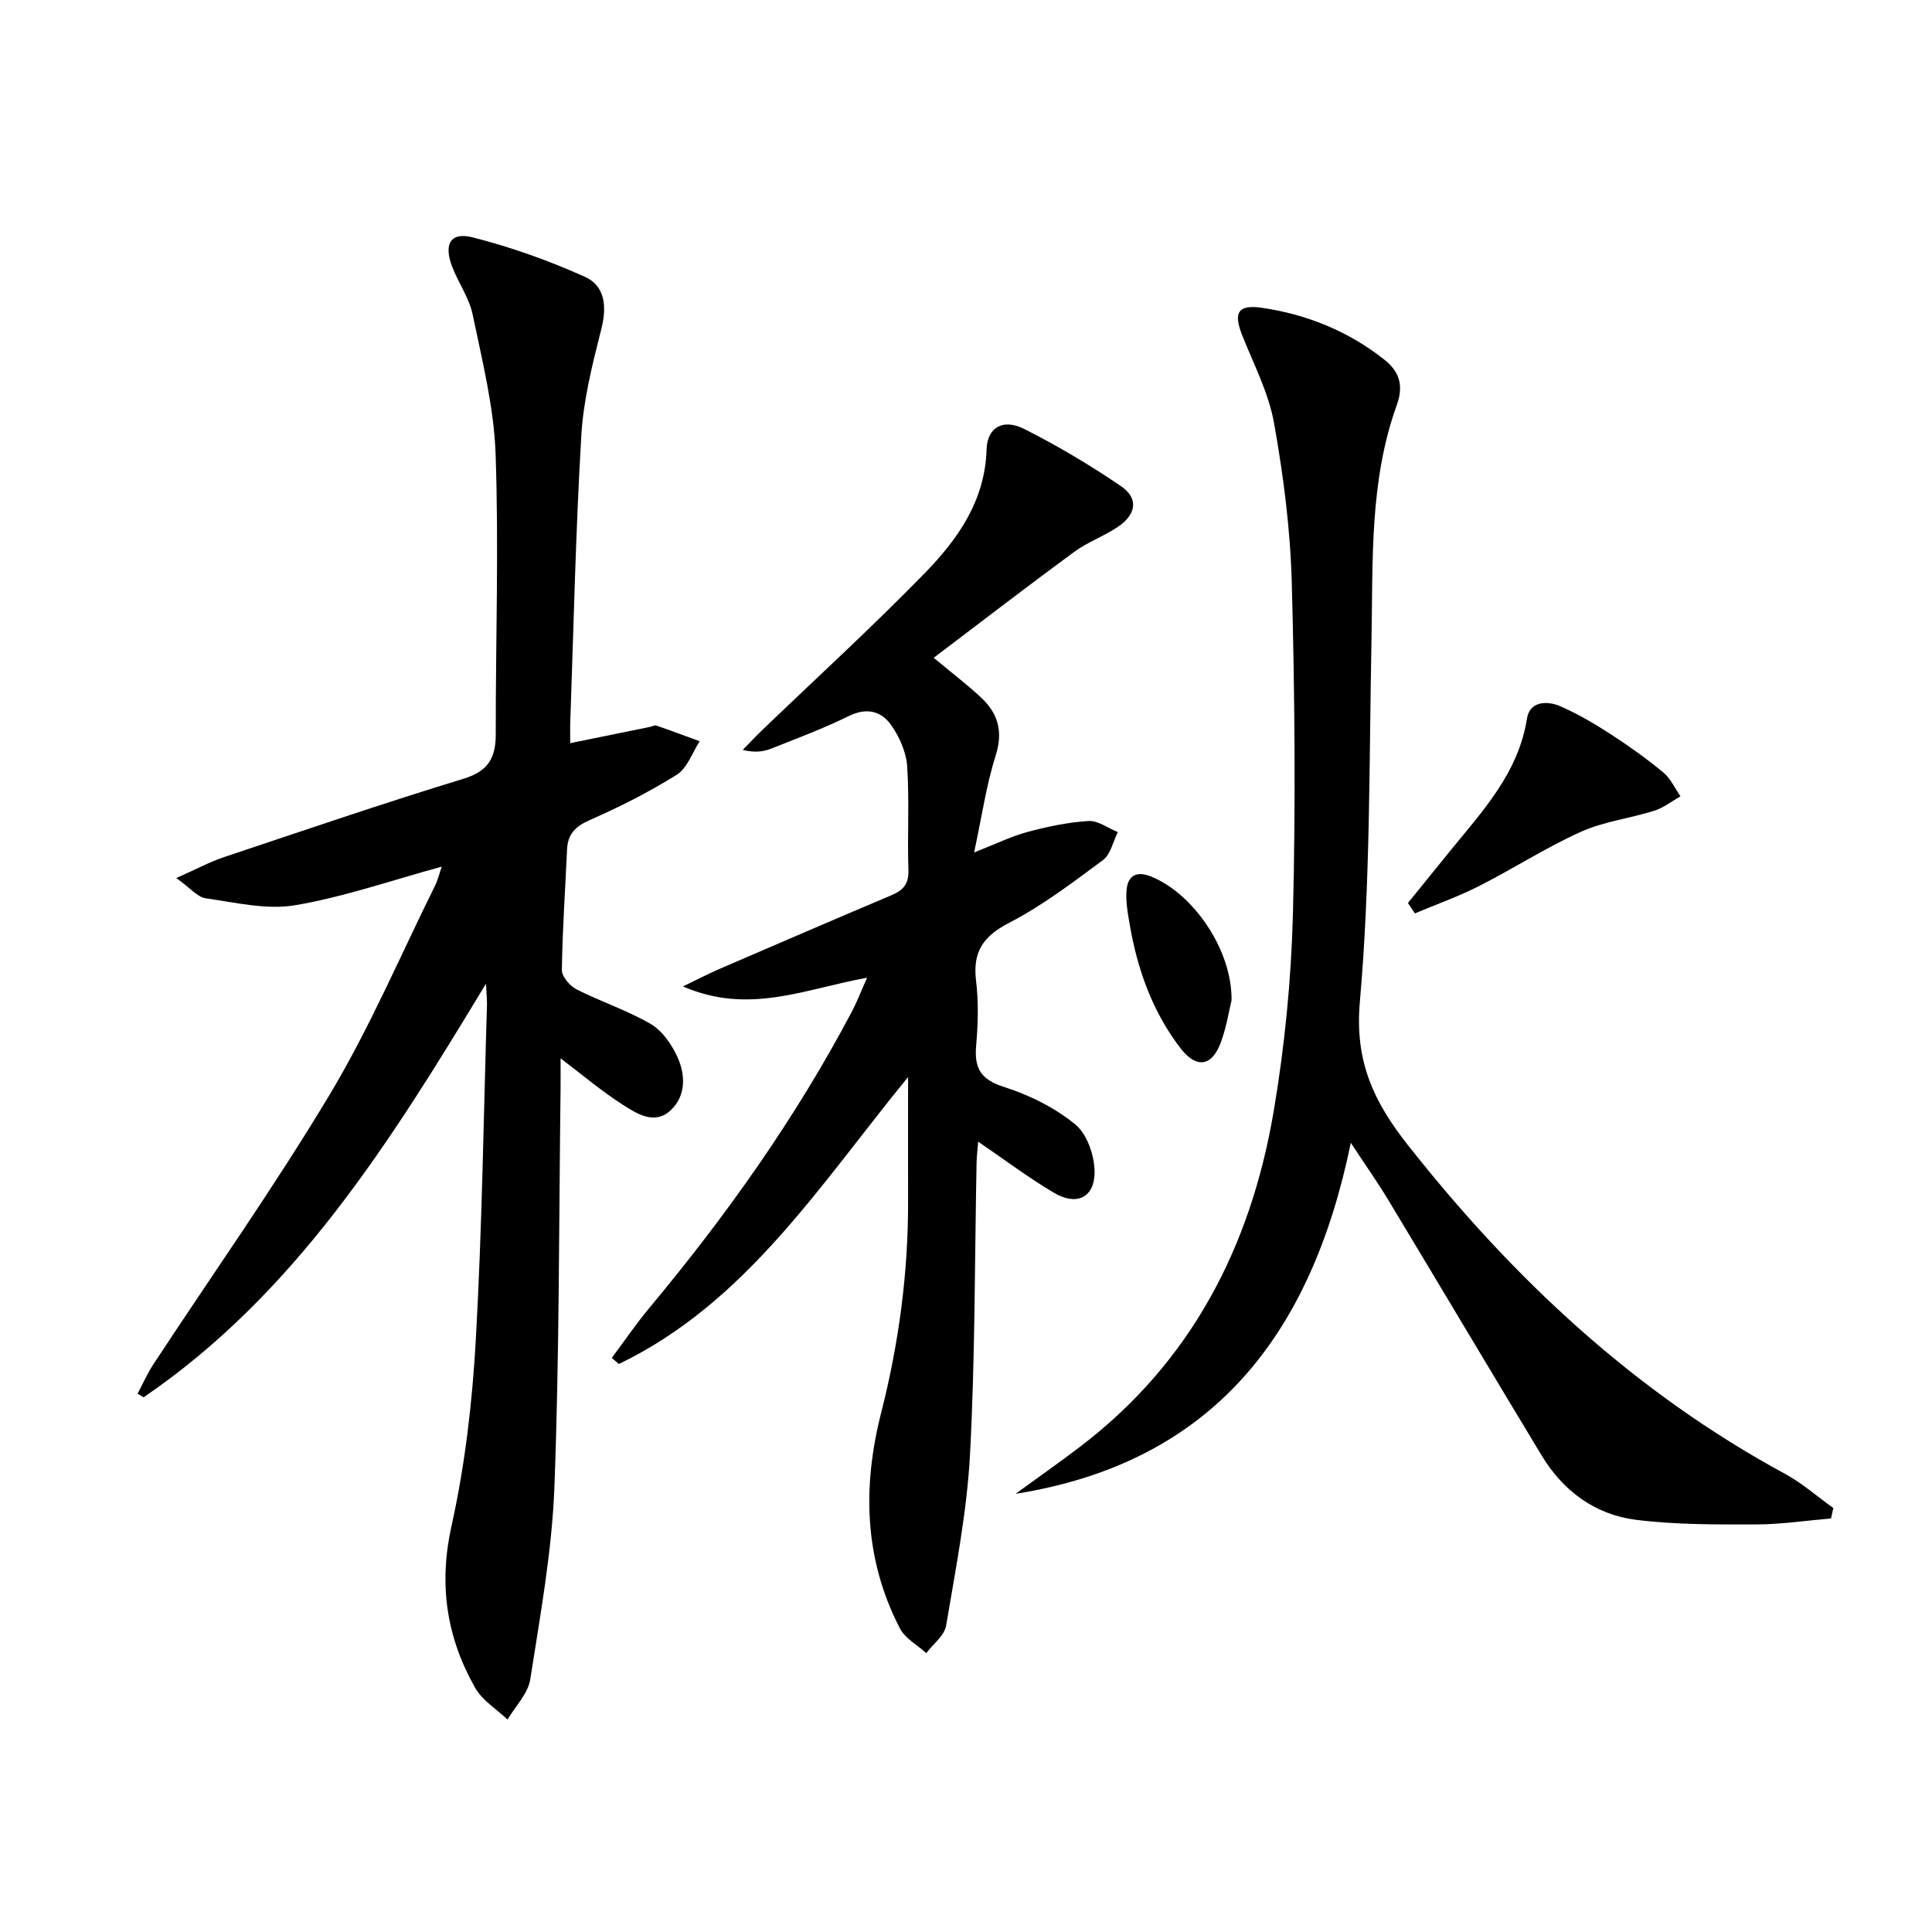
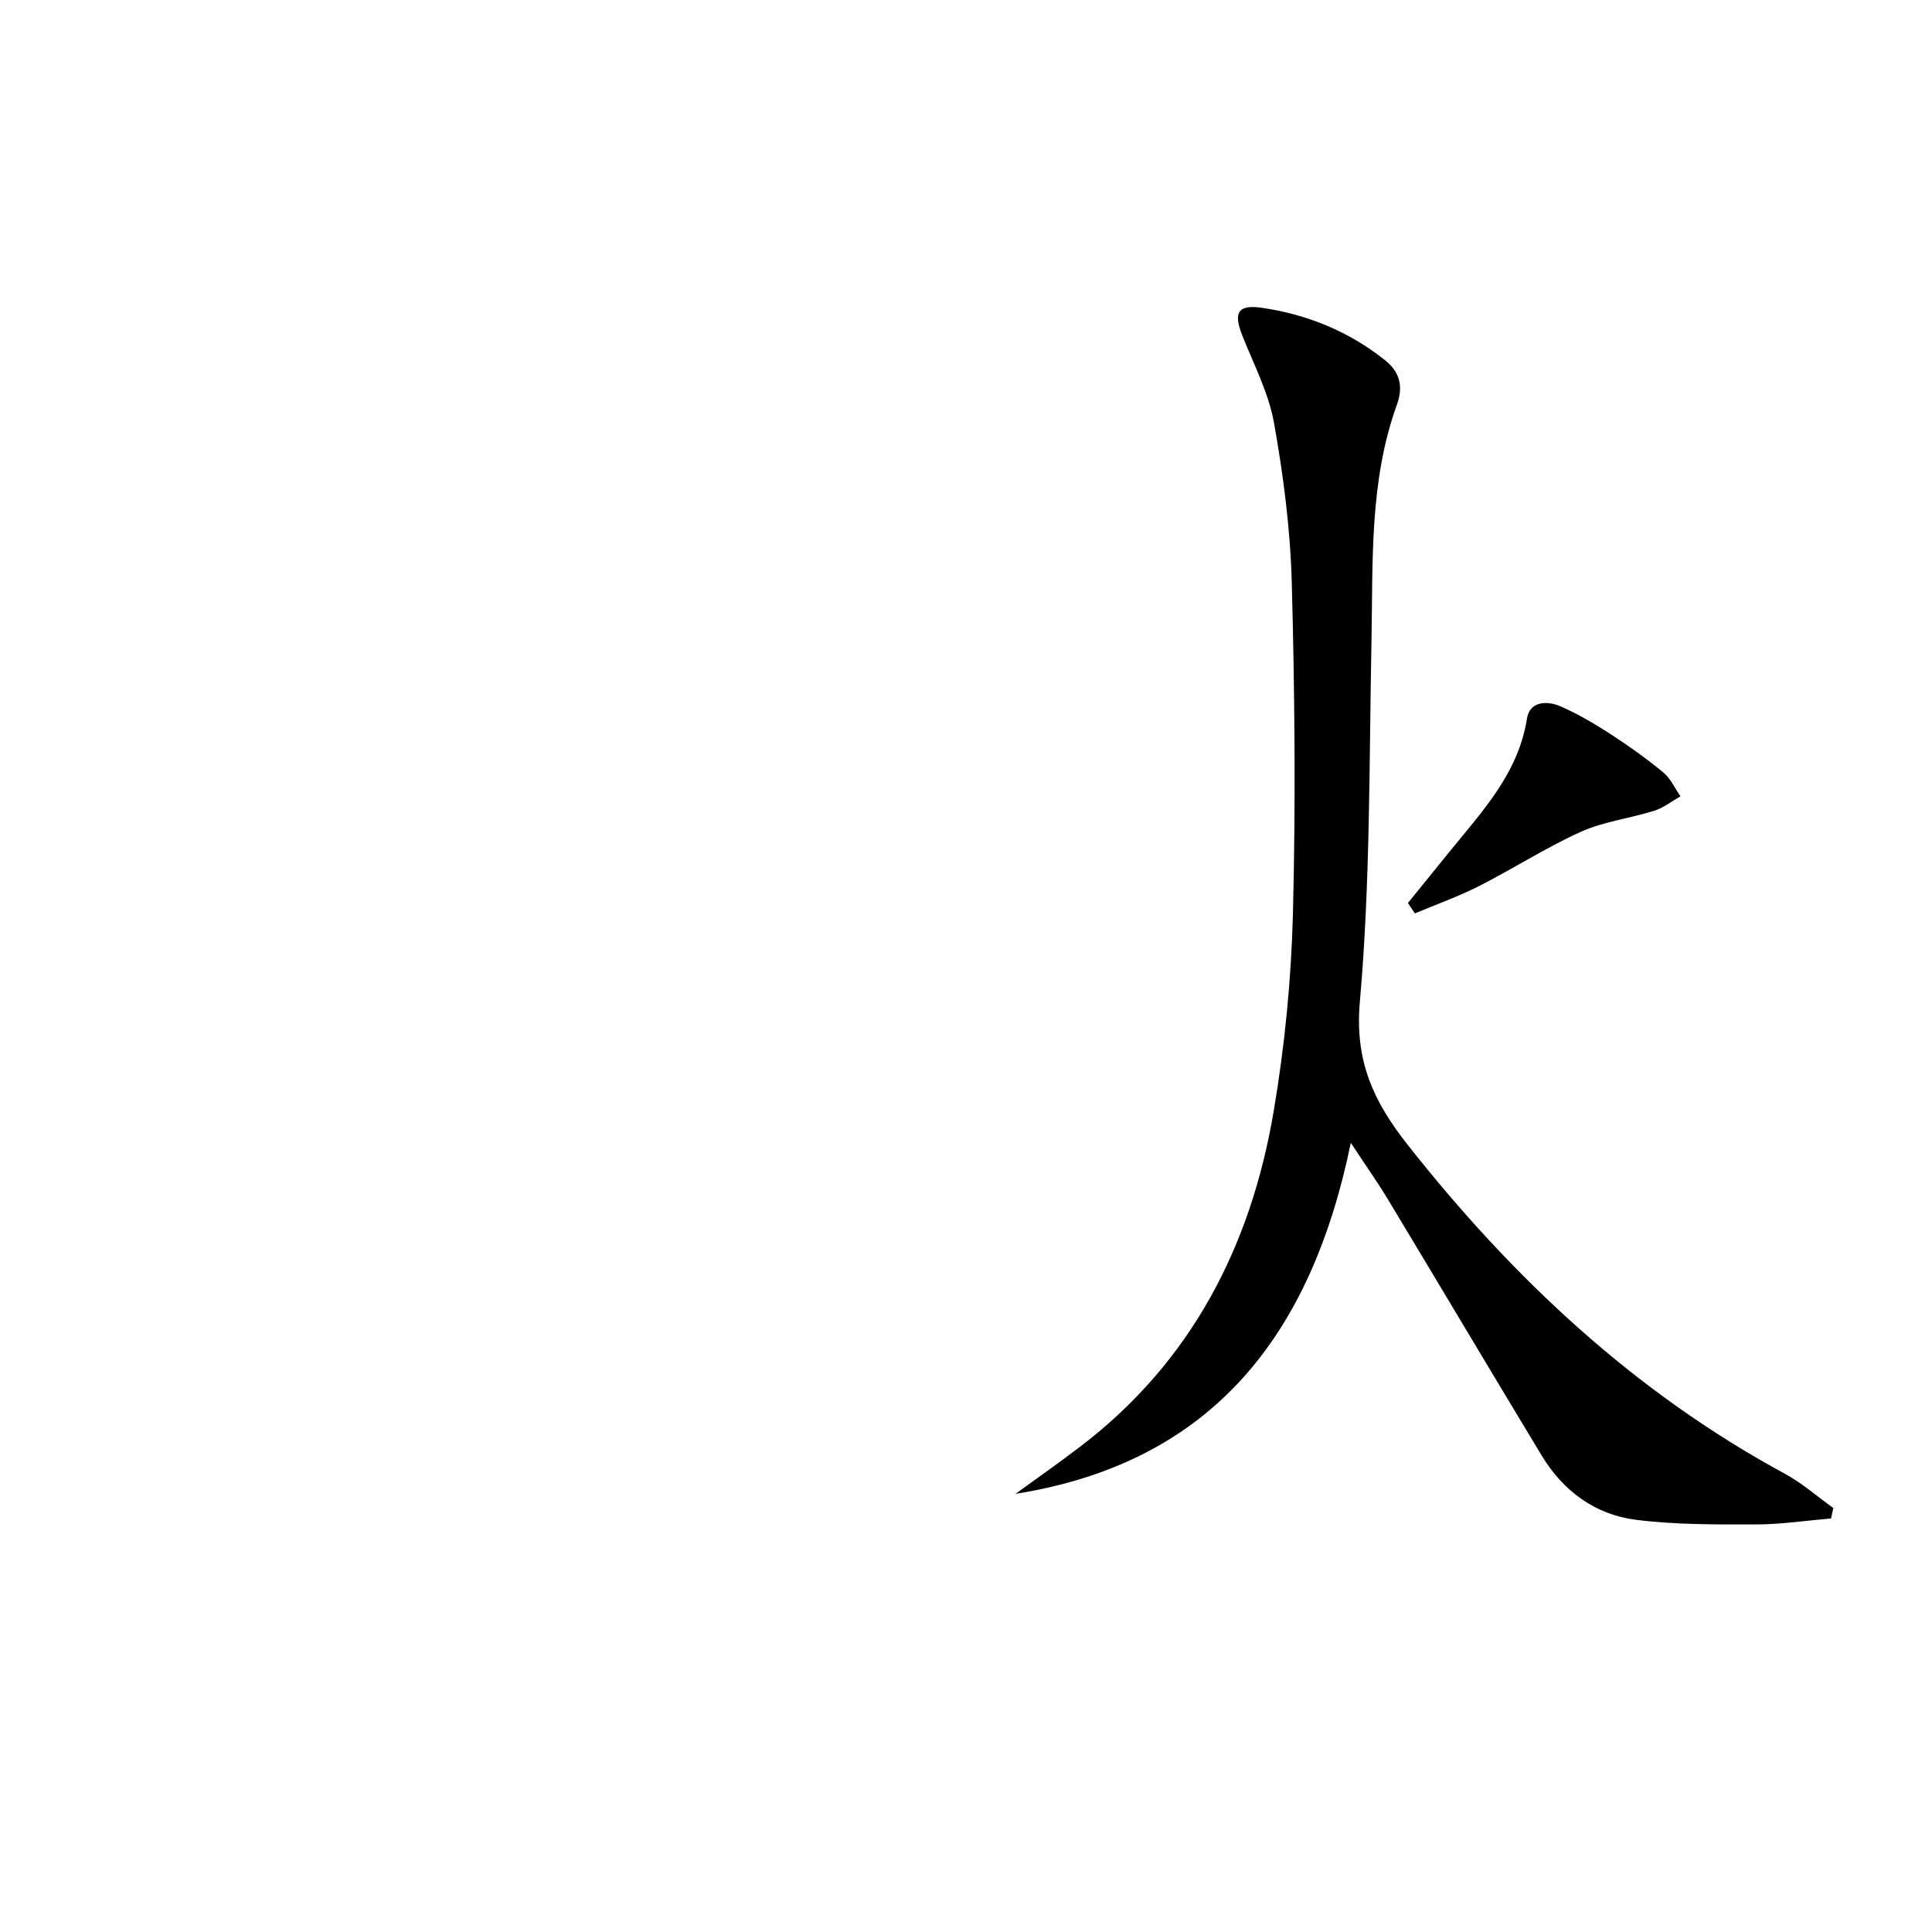
<svg xmlns="http://www.w3.org/2000/svg" enable-background="new 0 0 400 400" viewBox="0 0 400 400">
-   <path d="m91.46 179.43c-10.49 2.86-20.29 6.29-30.37 7.99-5.94 1-12.37-.57-18.51-1.44-1.69-.24-3.15-2.1-6.08-4.19 4.09-1.81 6.91-3.34 9.9-4.34 16.52-5.53 33.01-11.16 49.66-16.25 5.12-1.57 6.59-4.41 6.58-9.22-.02-19.33.64-38.67-.03-57.97-.34-9.68-2.77-19.32-4.75-28.88-.72-3.49-3.01-6.62-4.29-10.03-1.72-4.6-.27-7.11 4.27-5.96 7.94 2.01 15.78 4.81 23.25 8.17 4.21 1.89 4.59 6.18 3.4 10.85-1.83 7.21-3.69 14.56-4.13 21.94-1.17 19.76-1.59 39.56-2.29 59.35-.05 1.45-.01 2.9-.01 4.41 5.74-1.17 11.08-2.25 16.41-3.34.49-.1 1.05-.43 1.45-.29 3 1.03 5.97 2.15 8.95 3.24-1.55 2.36-2.57 5.57-4.75 6.93-5.75 3.6-11.87 6.68-18.09 9.42-2.99 1.32-4.49 2.93-4.63 6.09-.37 8.31-.96 16.61-1.07 24.93-.02 1.35 1.66 3.3 3.04 4 5.02 2.55 10.45 4.32 15.3 7.13 2.37 1.37 4.31 4.13 5.51 6.7 1.75 3.75 1.92 8.12-1.29 11.17-3.34 3.17-7.04.74-10.02-1.16-4.28-2.74-8.18-6.06-12.81-9.56 0 1.91.02 4.06 0 6.21-.35 27.47-.24 54.97-1.27 82.41-.5 13.37-2.94 26.7-5.01 39.97-.46 2.94-3.08 5.55-4.7 8.31-2.28-2.17-5.23-3.96-6.71-6.58-5.93-10.47-7.59-21.38-4.88-33.56 2.8-12.58 4.29-25.58 5.02-38.47 1.3-23.08 1.61-46.22 2.31-69.33.03-.93-.08-1.87-.2-4.43-19.89 32.96-39.55 64.27-70.89 85.65-.42-.25-.83-.5-1.25-.75 1.08-2.02 2.01-4.15 3.26-6.06 12.23-18.63 25.13-36.85 36.57-55.95 8.26-13.79 14.6-28.74 21.77-43.18.59-1.2.9-2.55 1.38-3.93z" />
-   <path d="m179.52 202.43c-12.88 2.3-24.4 7.75-38.13 1.8 3.32-1.6 5.38-2.68 7.51-3.6 11.89-5.13 23.79-10.26 35.72-15.31 2.42-1.02 3.56-2.34 3.46-5.2-.25-7.16.22-14.35-.26-21.48-.2-2.93-1.61-6.1-3.33-8.54-2.05-2.9-5.08-3.67-8.78-1.84-5.2 2.56-10.66 4.6-16.06 6.74-1.63.64-3.43.87-5.87.26 1.28-1.31 2.53-2.66 3.85-3.93 11.27-10.83 22.83-21.39 33.74-32.57 6.86-7.04 12.56-14.99 12.89-25.68.14-4.63 3.41-6.47 7.76-4.28 6.93 3.48 13.64 7.48 20.05 11.84 3.7 2.52 3.23 5.85-.65 8.46-2.88 1.94-6.28 3.14-9.06 5.19-9.64 7.08-19.12 14.39-29.05 21.9 3.7 3.08 6.84 5.47 9.72 8.14 3.58 3.3 4.71 7.07 3.11 12.11-1.94 6.1-2.84 12.53-4.46 20.05 4.45-1.74 7.66-3.33 11.04-4.24 4.13-1.11 8.39-2.01 12.63-2.27 1.98-.12 4.06 1.48 6.09 2.3-1 1.97-1.49 4.61-3.08 5.79-6.26 4.64-12.55 9.43-19.43 12.99-5.39 2.79-7.57 6.01-6.85 11.97.54 4.43.41 9.01.02 13.48-.4 4.65.93 6.99 5.74 8.52 5.27 1.68 10.57 4.3 14.81 7.79 2.47 2.03 4 6.56 3.97 9.95-.05 5.23-3.76 6.92-8.36 4.21-5.28-3.11-10.19-6.83-15.74-10.61-.12 1.59-.3 2.97-.33 4.35-.4 20.14-.29 40.3-1.36 60.4-.63 11.87-2.97 23.66-4.94 35.43-.35 2.08-2.69 3.82-4.11 5.71-1.86-1.69-4.38-3.03-5.46-5.12-7.41-14.28-7.79-29.31-3.89-44.62 3.67-14.41 5.62-29.01 5.58-43.88-.02-8.21 0-16.43 0-25.66-18.37 22.47-33.56 46.72-59.87 59.42-.49-.42-.98-.83-1.48-1.25 2.59-3.46 5.02-7.05 7.79-10.37 15.92-19.09 30.26-39.27 41.89-61.28 1.06-2.01 1.88-4.16 3.18-7.07z" />
  <path d="m379.1 314.38c-5.18.44-10.36 1.23-15.55 1.24-8.29.01-16.65.07-24.84-.96-8.48-1.07-15.09-5.97-19.55-13.35-10.66-17.65-21.19-35.37-31.83-53.03-2.12-3.52-4.51-6.88-7.66-11.67-8.16 39.72-28.59 66.19-69.41 72.67 4.51-3.29 9.1-6.49 13.53-9.88 22.9-17.51 35.16-41.37 39.89-69.2 2.3-13.53 3.66-27.35 4.01-41.07.58-22.81.37-45.66-.24-68.47-.3-11.07-1.73-22.19-3.68-33.1-1.12-6.26-4.22-12.17-6.6-18.18-1.83-4.64-.89-6.39 4.12-5.65 9.35 1.37 17.96 4.88 25.41 10.8 2.97 2.36 3.96 5.25 2.51 9.27-5.72 15.82-4.94 32.39-5.26 48.85-.49 24.96-.22 50-2.41 74.82-1.08 12.29 2.87 20.62 9.92 29.57 21.8 27.67 46.98 51.23 78.12 68.11 3.56 1.93 6.67 4.7 9.99 7.07-.15.71-.31 1.44-.47 2.16z" />
  <path d="m291.5 186.95c2.87-3.54 5.73-7.08 8.6-10.61 6.78-8.36 14.26-16.21 16.05-27.6.56-3.57 4.16-3.71 6.92-2.51 3.62 1.58 7.08 3.62 10.41 5.78 3.76 2.43 7.43 5.06 10.88 7.91 1.52 1.25 2.4 3.27 3.56 4.95-1.81 1.02-3.5 2.38-5.44 2.99-5.03 1.58-10.44 2.22-15.19 4.36-7.23 3.26-13.96 7.62-21.05 11.22-4.29 2.18-8.86 3.8-13.31 5.67-.48-.72-.95-1.44-1.43-2.16z" />
-   <path d="m254.98 207.1c-.5 2.04-1.04 5.52-2.23 8.75-1.84 4.96-5.05 5.46-8.36 1.15-5.76-7.51-8.89-16.23-10.48-25.51-.42-2.43-.9-4.95-.65-7.36.28-2.81 2.04-3.86 5-2.68 8.73 3.49 16.85 15.13 16.72 25.65z" />
</svg>